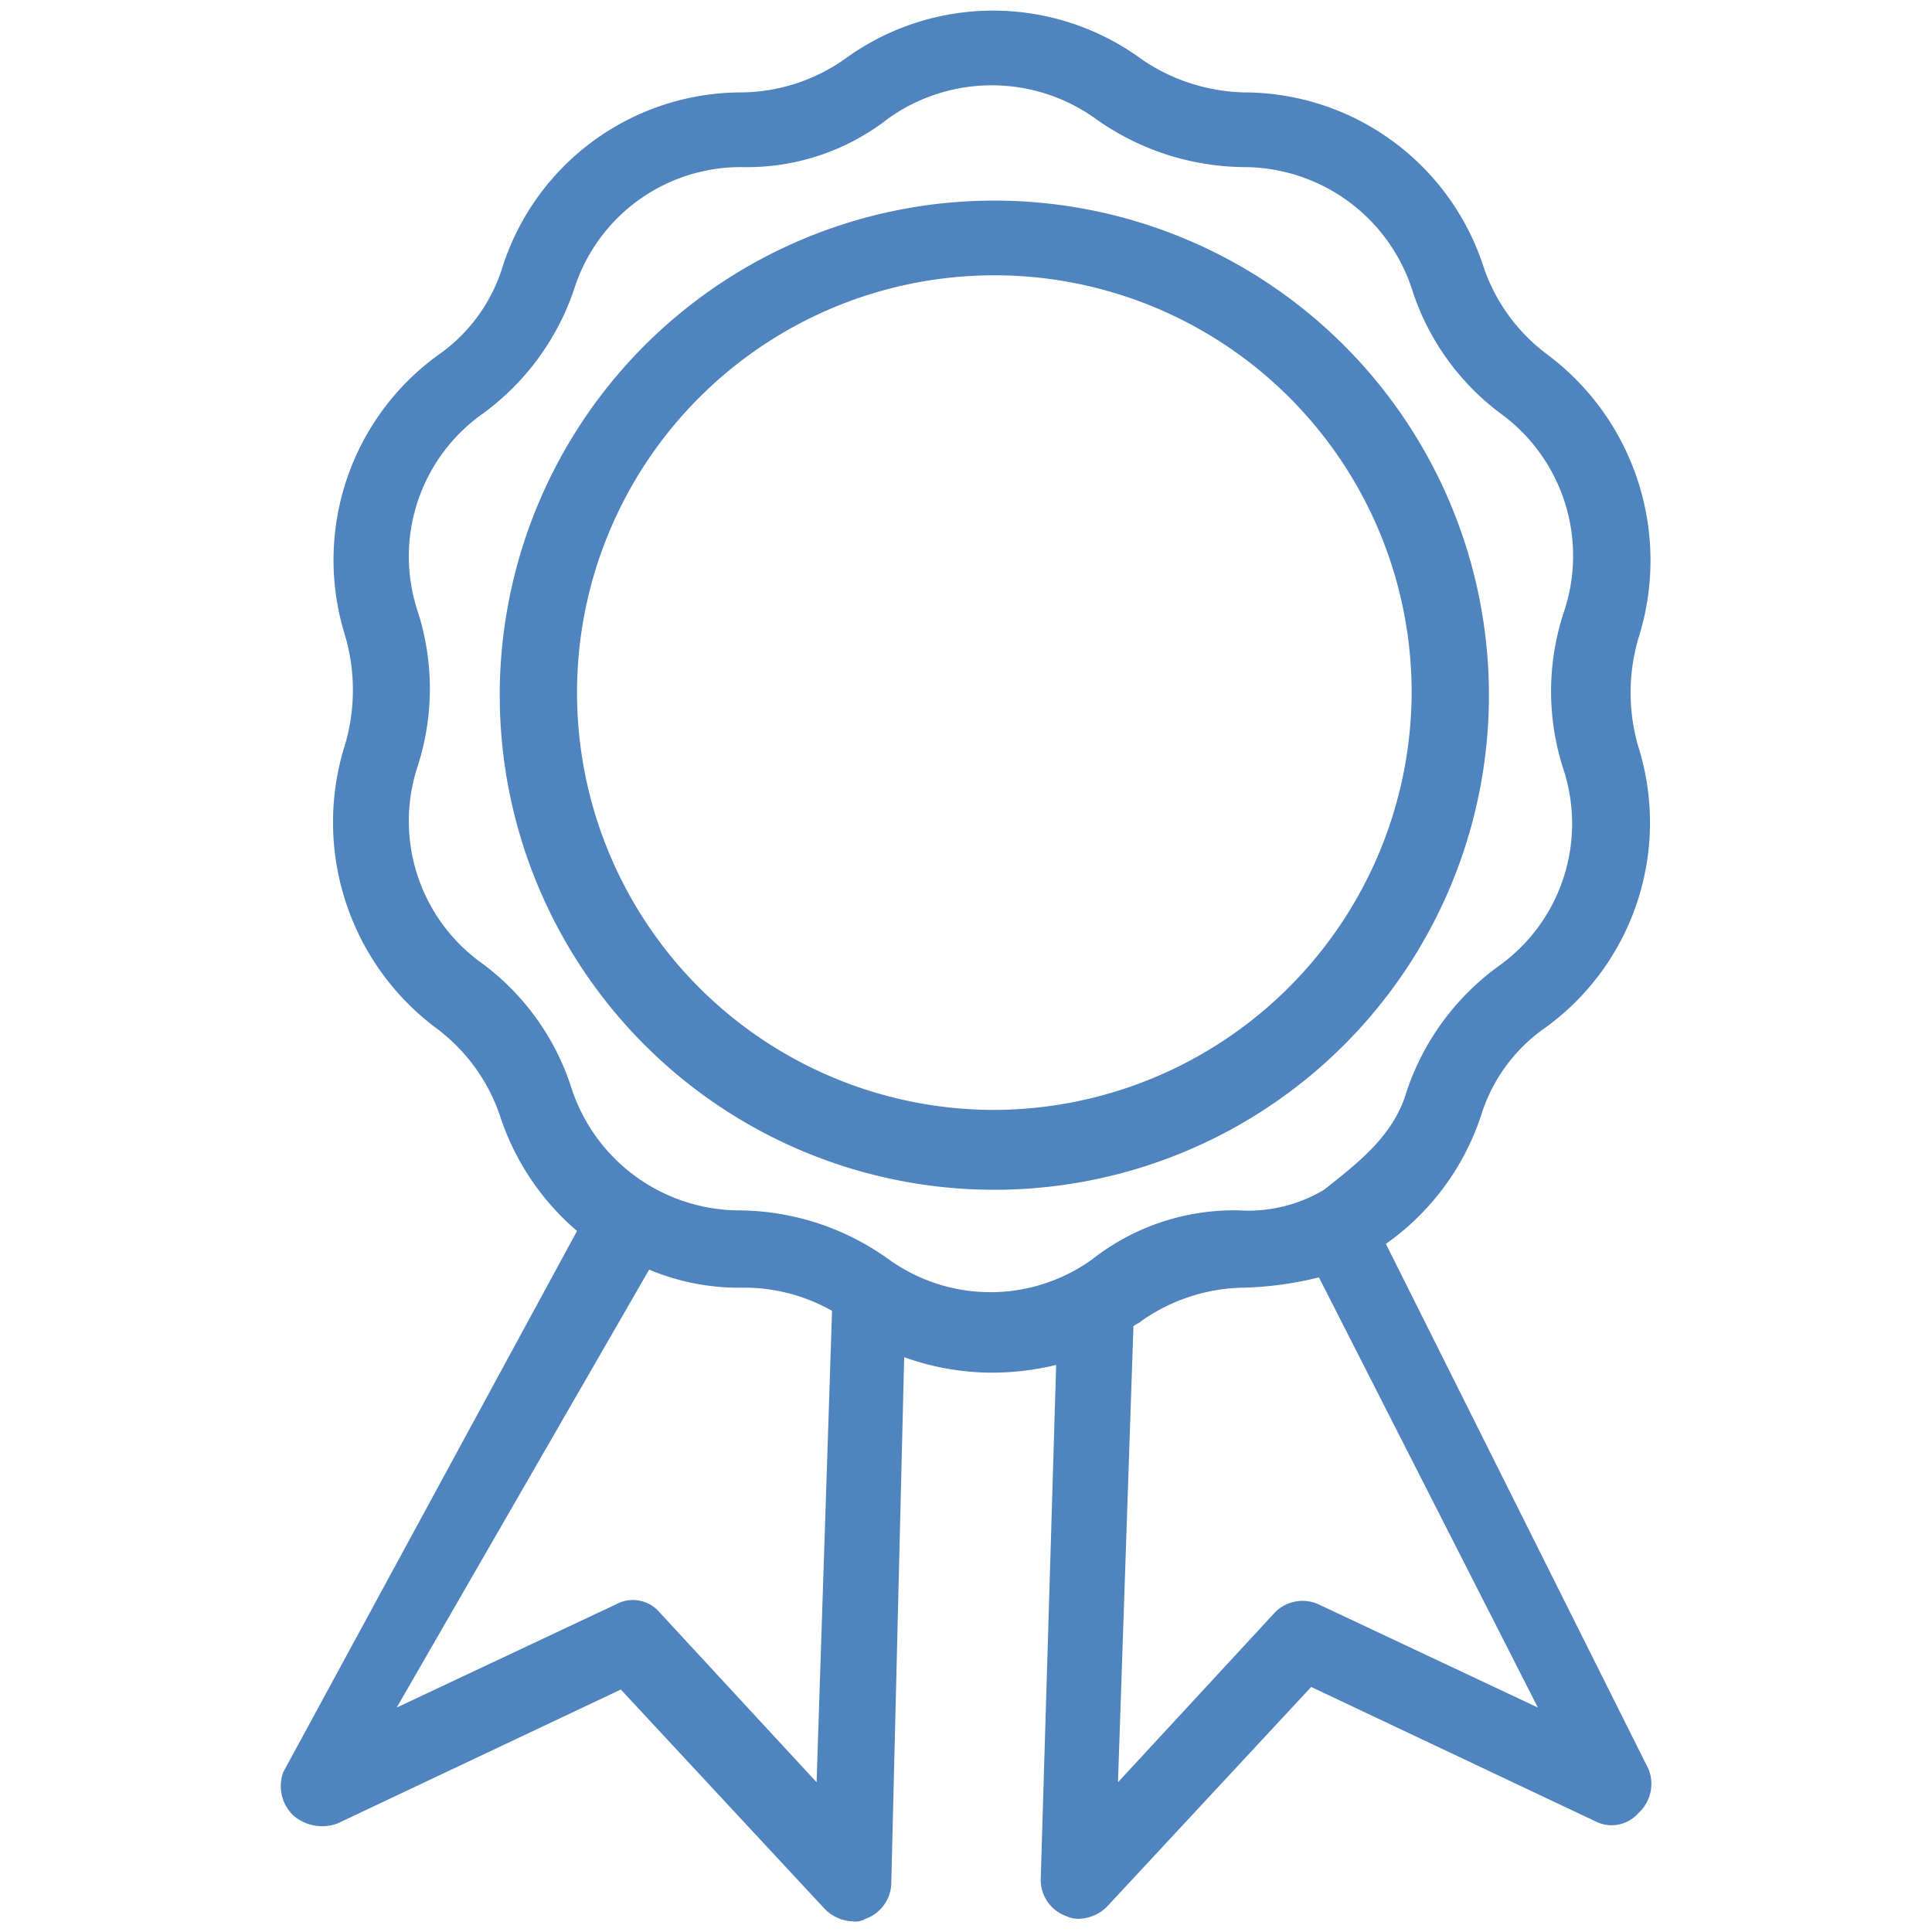
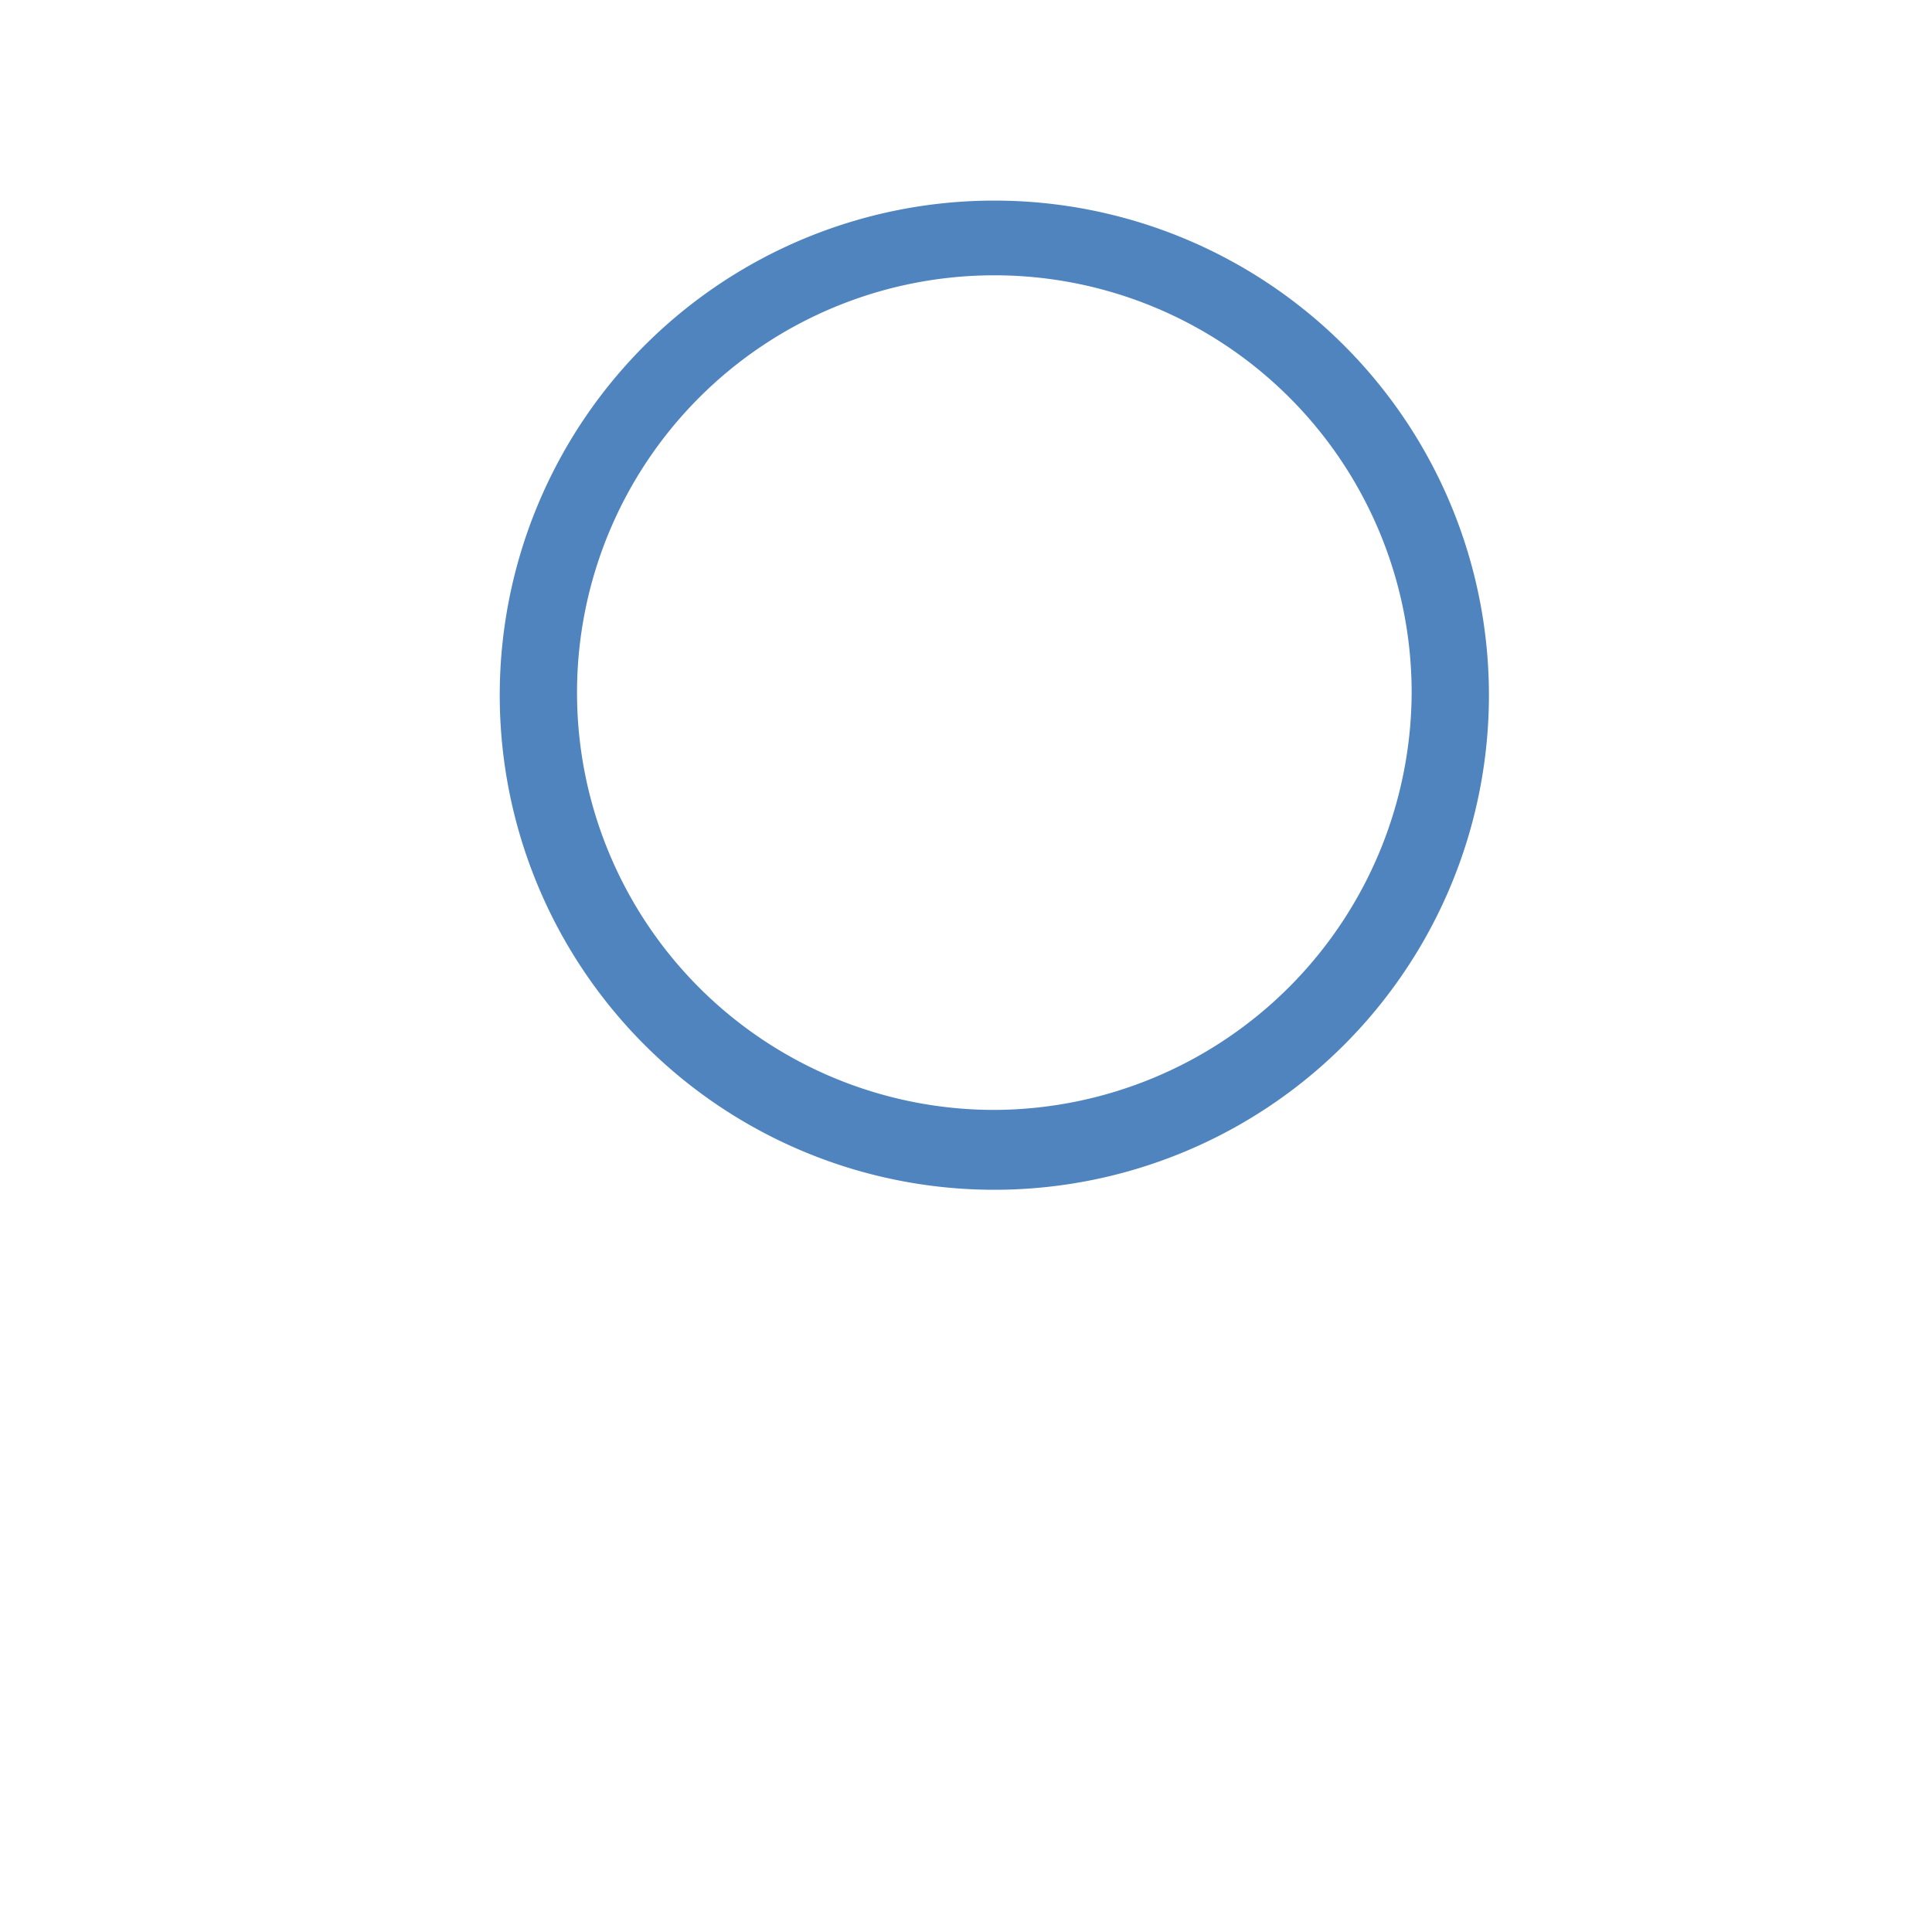
<svg xmlns="http://www.w3.org/2000/svg" id="Layer_1" data-name="Layer 1" viewBox="0 0 75 75">
  <defs>
    <style>.cls-1{fill:#4f84be;}</style>
  </defs>
  <title>elcole</title>
  <path class="cls-1" d="M57.8,26.987a19.2,19.2,0,1,0-19.2,19.2A19.2,19.2,0,0,0,57.8,26.987Zm-19.2,16.1a16.2,16.2,0,1,1,16.2-16.2A16.261,16.261,0,0,1,38.6,43.087Z" />
-   <path class="cls-1" d="M64,68.687l-10.2-20.4a9.879,9.879,0,0,0,3.7-5,6.486,6.486,0,0,1,2.5-3.4h0a9.828,9.828,0,0,0,3.6-10.9,7.5,7.5,0,0,1,0-4.2,9.978,9.978,0,0,0-3.5-11,7.063,7.063,0,0,1-2.5-3.4,9.787,9.787,0,0,0-9.3-6.8,7.321,7.321,0,0,1-4-1.3,9.754,9.754,0,0,0-11.5,0,7.068,7.068,0,0,1-4,1.3h0a9.752,9.752,0,0,0-9.3,6.8,6.486,6.486,0,0,1-2.5,3.4,9.828,9.828,0,0,0-3.6,10.9,7.5,7.5,0,0,1,0,4.2,9.978,9.978,0,0,0,3.5,11,7.063,7.063,0,0,1,2.5,3.4,9.952,9.952,0,0,0,3,4.5l-11.4,21a1.574,1.574,0,0,0,.4,1.7,1.705,1.705,0,0,0,1.7.3l11-5.2,7.9,8.5a1.606,1.606,0,0,0,1.1.5.749.749,0,0,0,.5-.1,1.5,1.5,0,0,0,1-1.4l.5-20.4a10.158,10.158,0,0,0,3.4.6,10.679,10.679,0,0,0,2.5-.3l-.6,20a1.5,1.5,0,0,0,1,1.4,1.087,1.087,0,0,0,.5.1,1.6,1.6,0,0,0,1.1-.5l7.9-8.5,11,5.2a1.384,1.384,0,0,0,1.7-.3A1.534,1.534,0,0,0,64,68.687Zm-32.3.5-6.1-6.6a1.361,1.361,0,0,0-1.7-.3l-8.5,4,9.8-17a9.04,9.04,0,0,0,3.7.7,6.921,6.921,0,0,1,3.4.9Zm2.8-20.3h0a10.054,10.054,0,0,0-5.8-1.9,6.878,6.878,0,0,1-6.5-4.7,9.691,9.691,0,0,0-3.5-4.9,6.786,6.786,0,0,1-2.5-7.6,9.785,9.785,0,0,0,0-6.1,6.786,6.786,0,0,1,2.5-7.6,9.871,9.871,0,0,0,3.6-4.9,6.785,6.785,0,0,1,6.5-4.7h0a8.909,8.909,0,0,0,5.7-1.9,6.912,6.912,0,0,1,8,0,10.054,10.054,0,0,0,5.8,1.9,6.878,6.878,0,0,1,6.5,4.7,9.691,9.691,0,0,0,3.5,4.9,6.829,6.829,0,0,1,2.4,7.7,9.785,9.785,0,0,0,0,6.1,6.786,6.786,0,0,1-2.5,7.6,9.871,9.871,0,0,0-3.6,4.9c-.5,1.7-1.869,2.744-3.2,3.8a5.765,5.765,0,0,1-3.3.8h0a8.909,8.909,0,0,0-5.7,1.9A6.756,6.756,0,0,1,34.5,48.887Zm16.7,13.4a1.5,1.5,0,0,0-1.7.3l-6.1,6.6.6-17.7c.1-.1.2-.1.3-.2a7.068,7.068,0,0,1,4-1.3h0a13.461,13.461,0,0,0,2.9-.4l8.5,16.7Z" />
</svg>